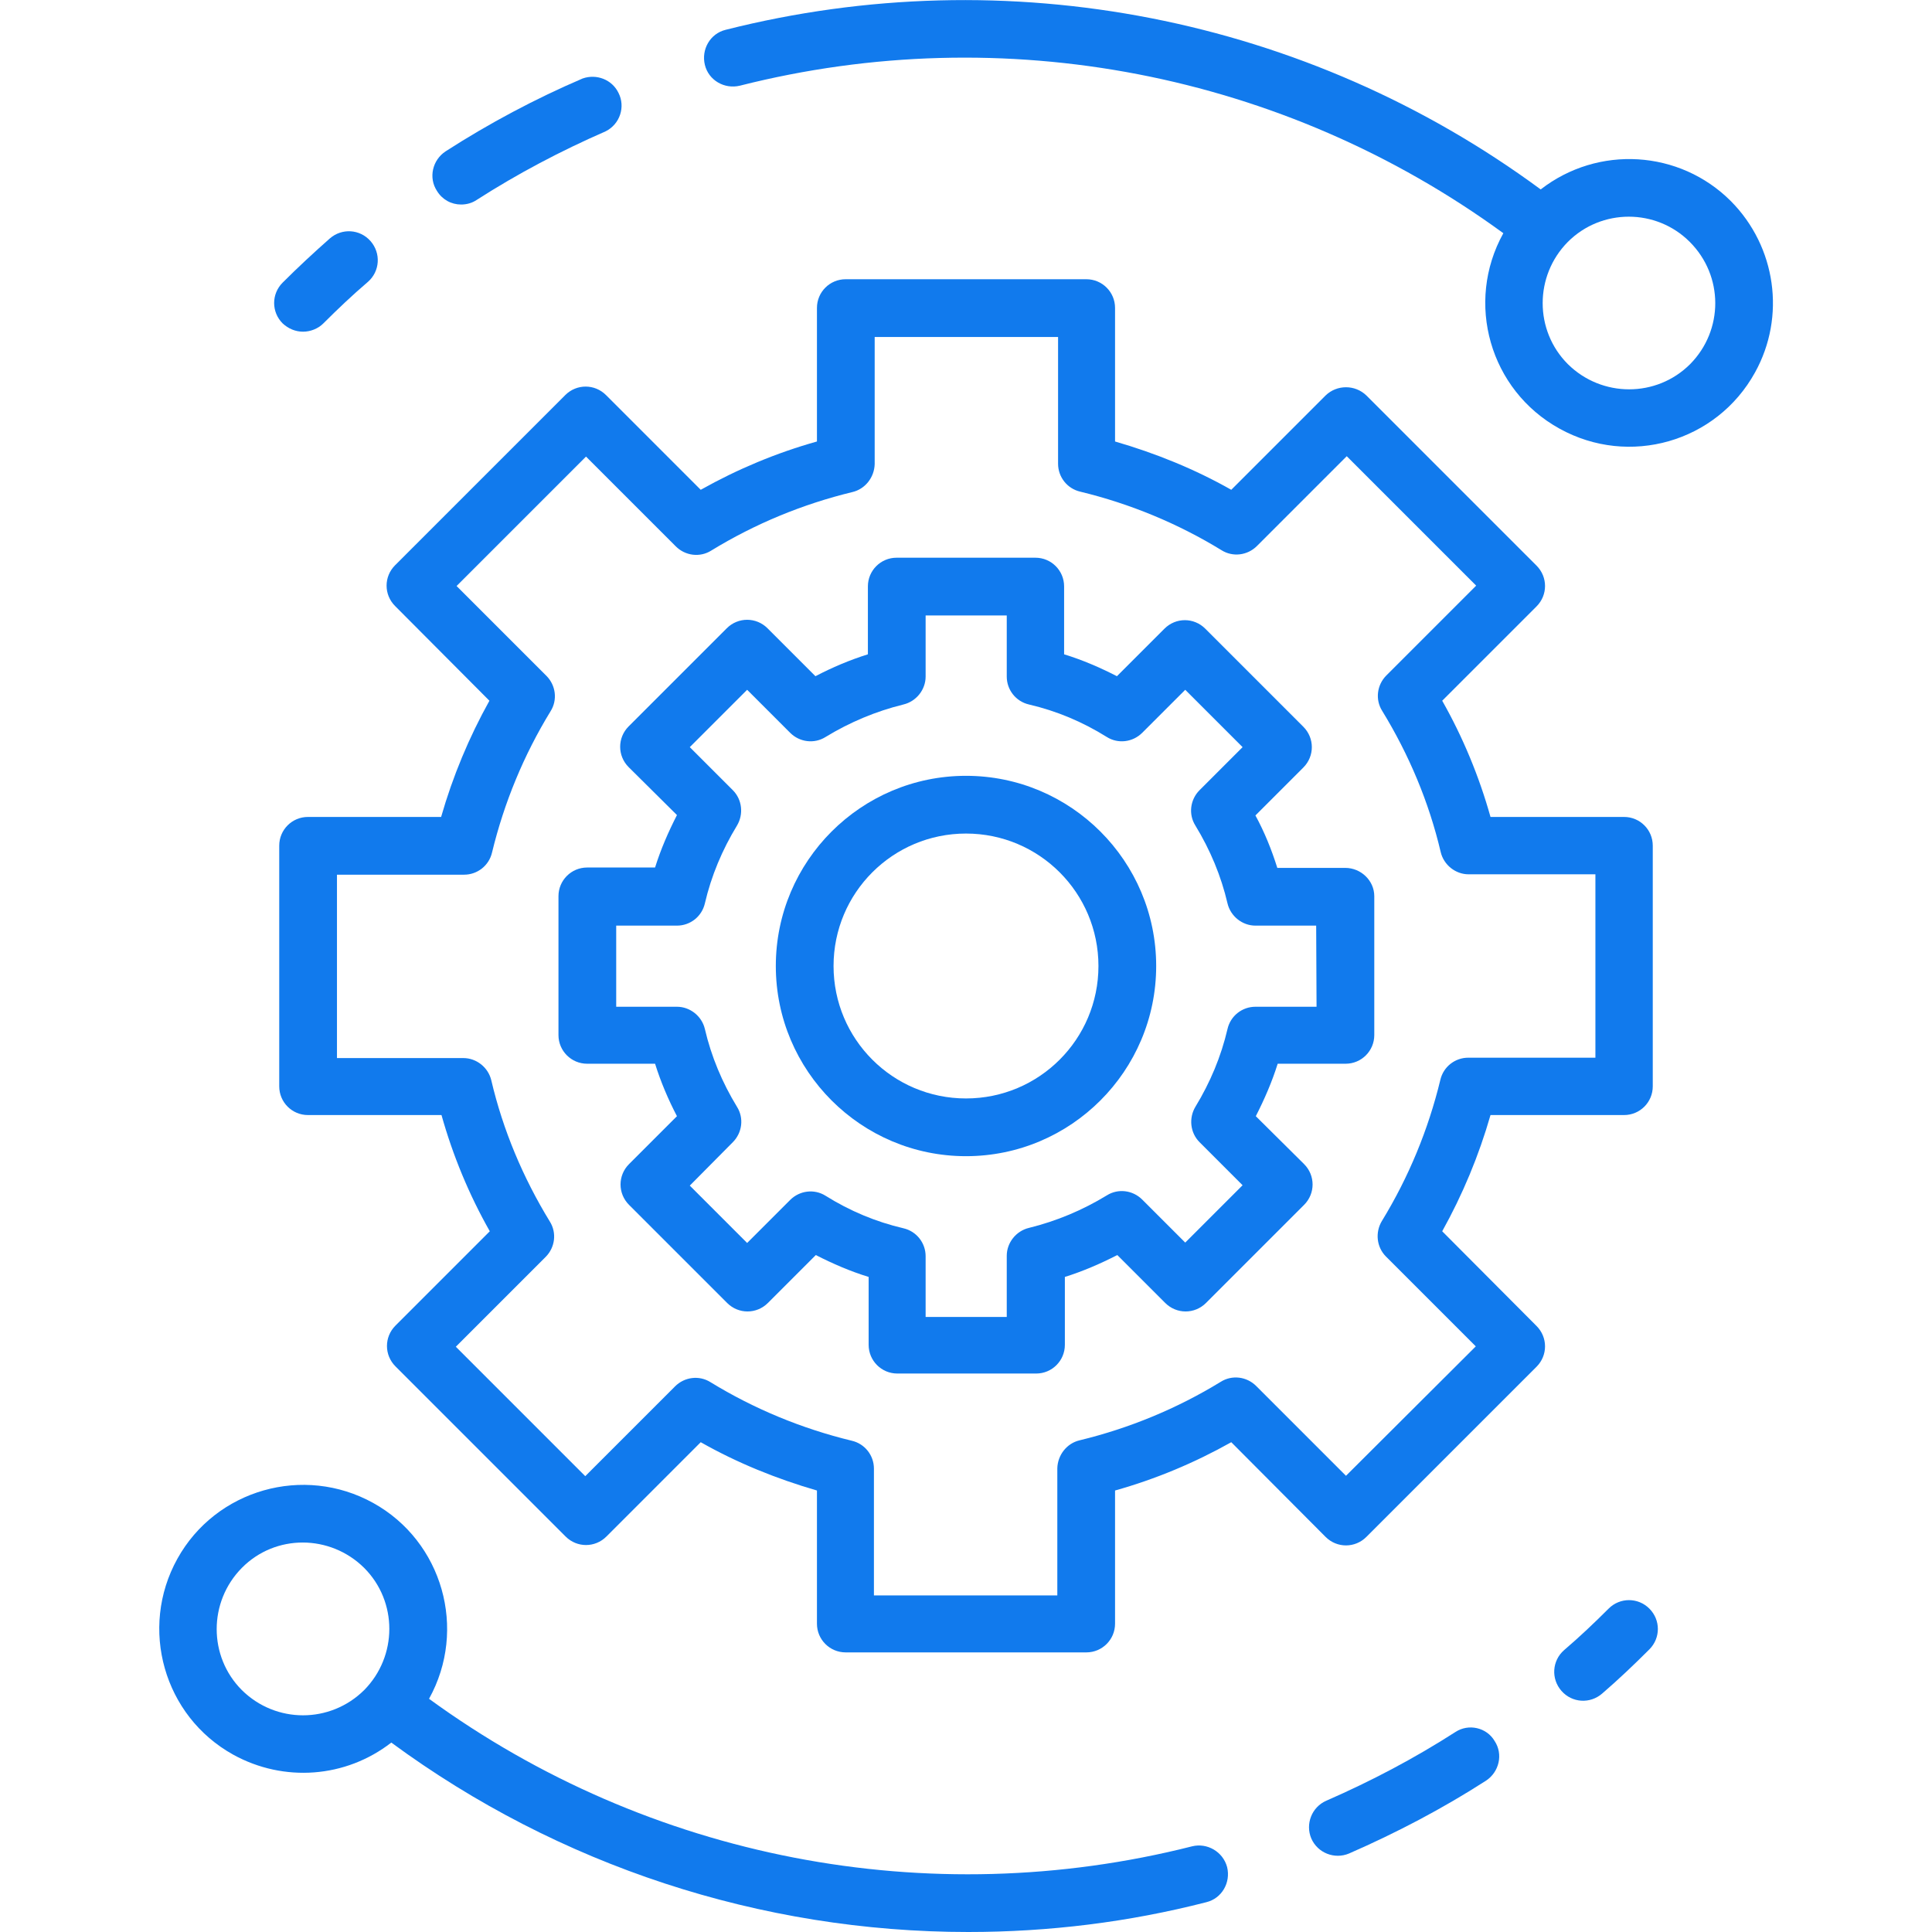
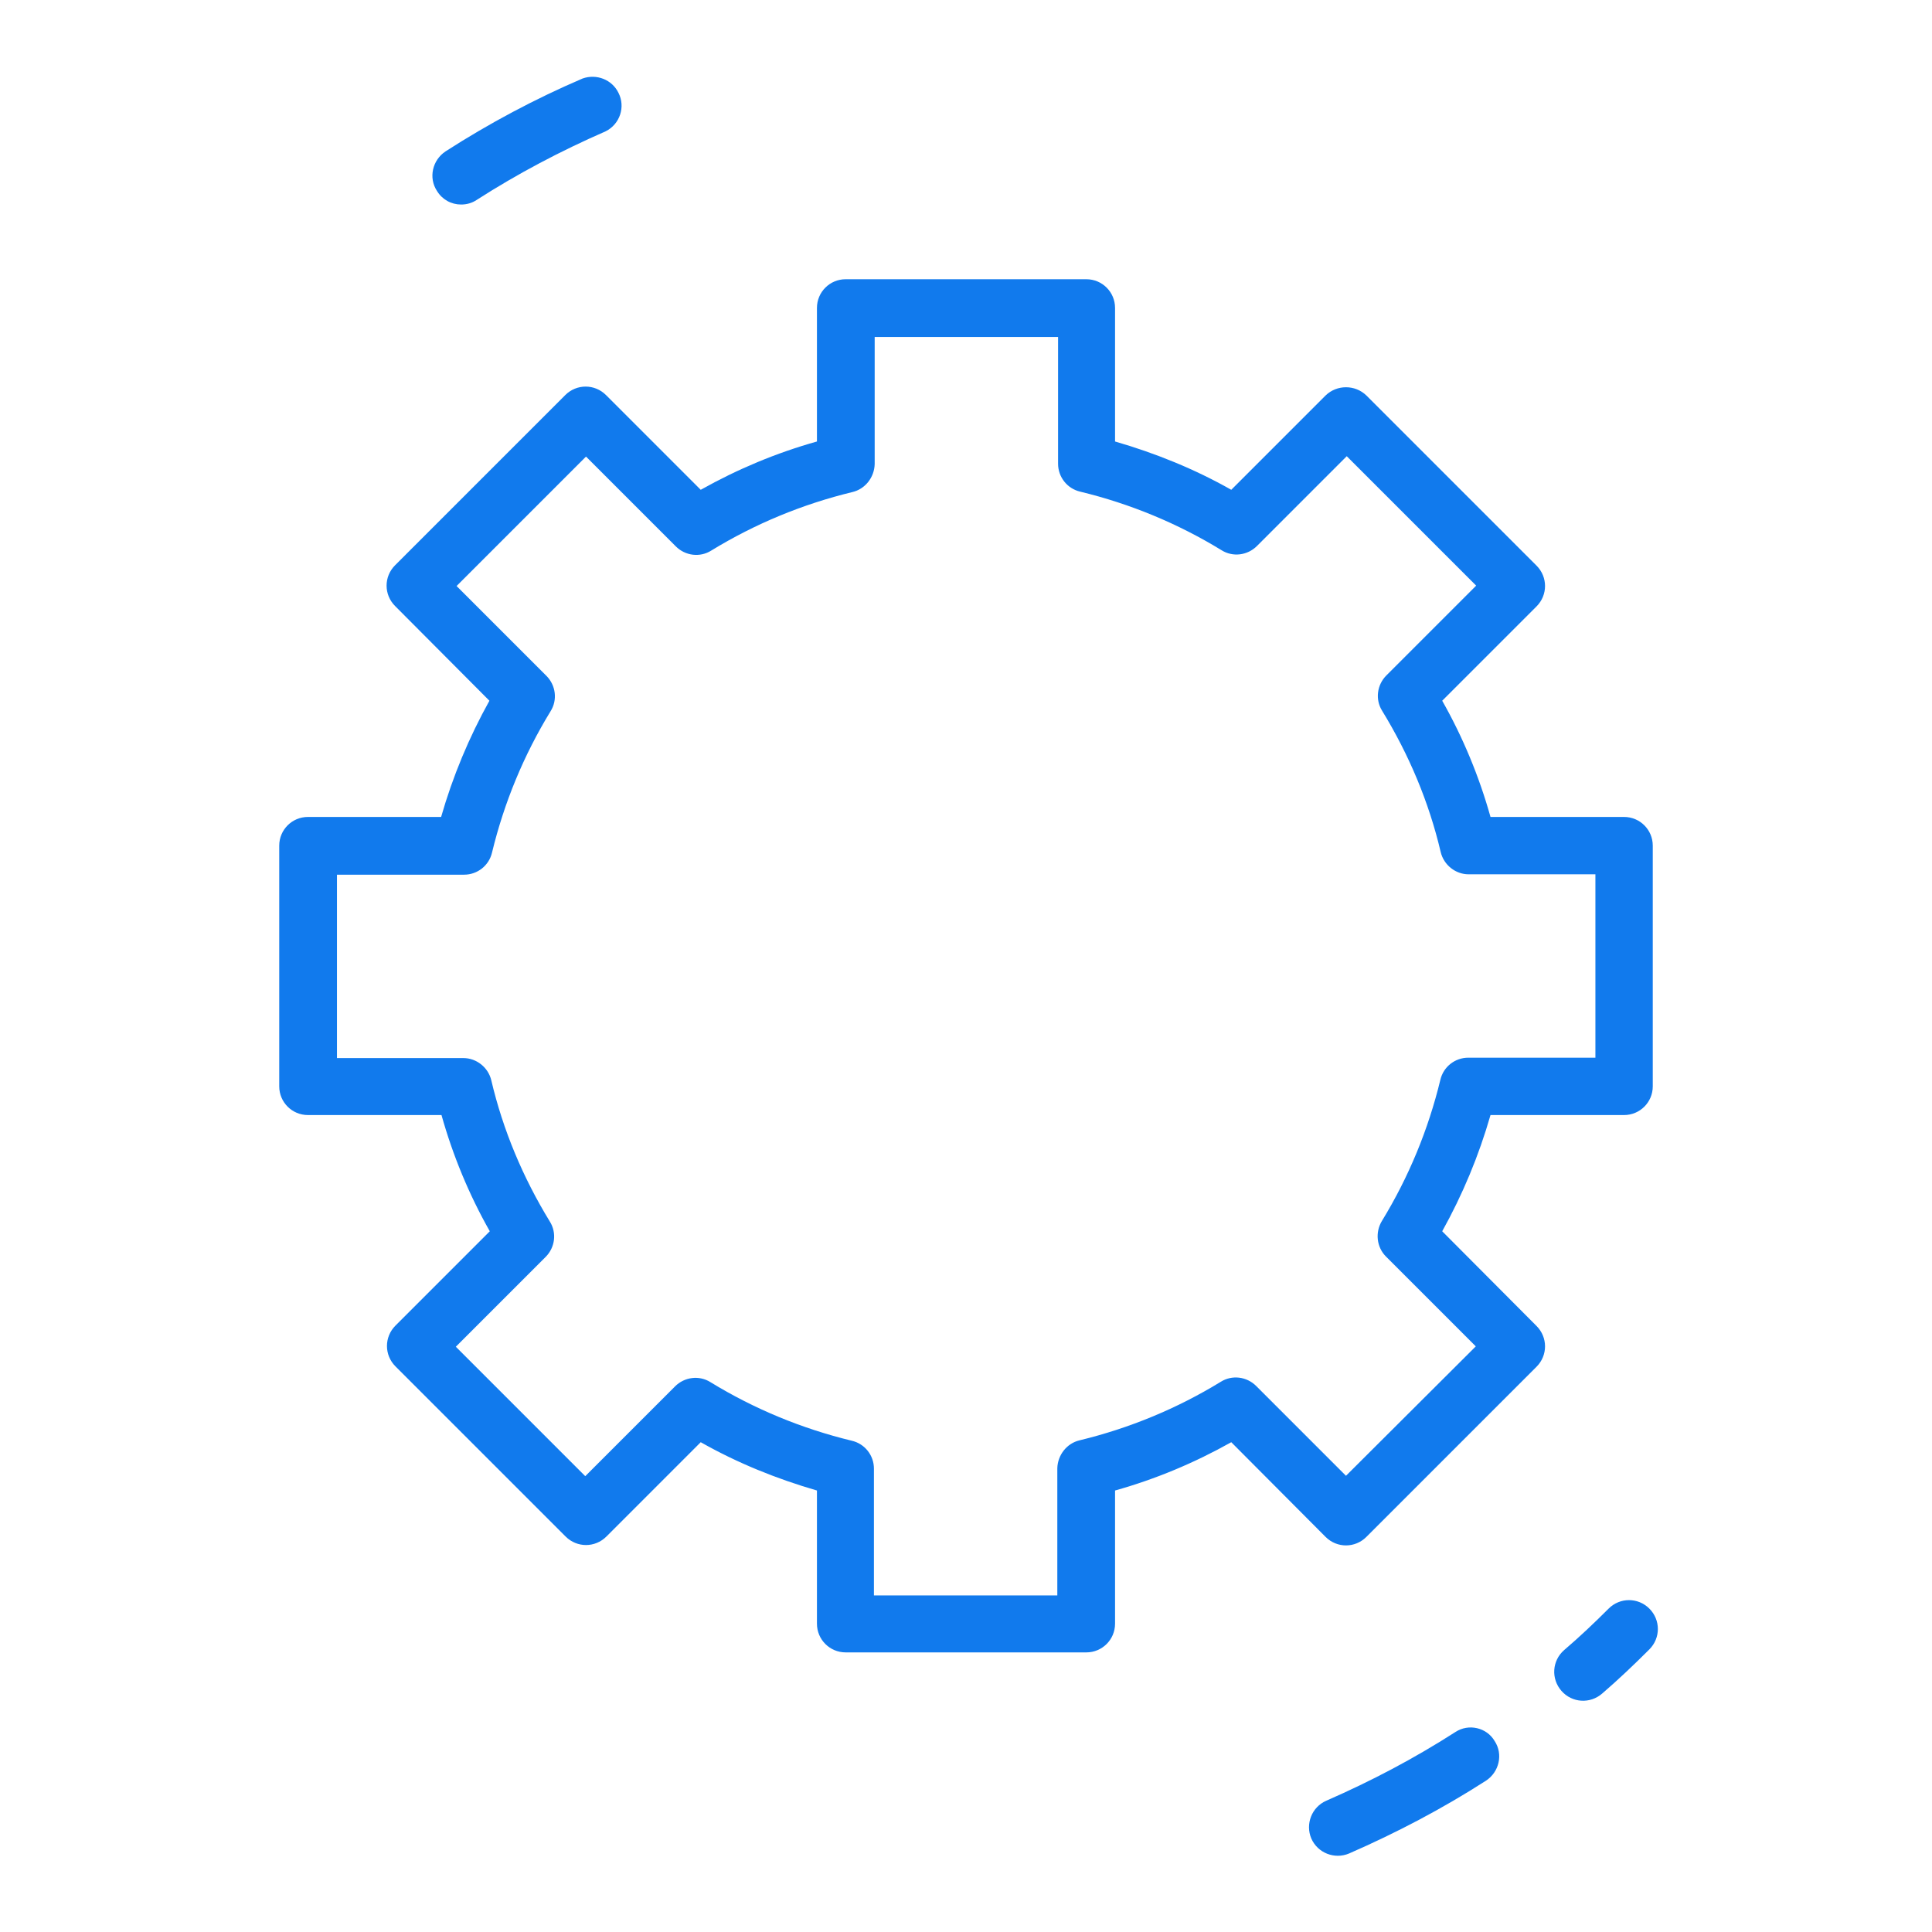
<svg xmlns="http://www.w3.org/2000/svg" version="1.1" id="Livello_1" x="0px" y="0px" viewBox="0 0 512 512" style="enable-background:new 0 0 512 512;" xml:space="preserve">
  <style type="text/css">
	.st0{fill:#117AED;}
</style>
  <g>
-     <path class="st0" d="M356.5,230h-18c-1.5-4.8-3.4-9.5-5.8-13.9l12.7-12.7c3-3,3-7.8,0-10.8c0,0,0,0,0,0l-26-26c-3-3-7.8-3-10.8,0   c0,0,0,0,0,0L296,179.2c-4.5-2.3-9.1-4.3-14-5.8v-18c0-4.2-3.4-7.6-7.6-7.6h-36.8c-4.2,0-7.6,3.4-7.6,7.6v18   c-4.8,1.5-9.5,3.5-13.9,5.8l-12.7-12.7c-3-3-7.8-3-10.8,0c0,0,0,0,0,0l-26,26c-3,3-3,7.8,0,10.8c0,0,0,0,0,0l12.8,12.7   c-2.3,4.5-4.3,9.1-5.8,13.9h-18c-4.2,0-7.6,3.4-7.6,7.6v36.8c0,4.2,3.4,7.6,7.6,7.6h18c1.5,4.8,3.5,9.5,5.8,13.9l-12.7,12.7   c-3,3-3,7.8,0,10.8c0,0,0,0,0,0l26,26c3,3,7.8,3,10.8,0c0,0,0,0,0,0l12.7-12.7c4.5,2.3,9.1,4.3,14,5.8v18c0,4.2,3.4,7.6,7.6,7.6   h36.8c4.2,0,7.6-3.4,7.6-7.6v-18c4.8-1.5,9.4-3.5,13.9-5.8l12.7,12.7c3,3,7.8,3,10.8,0c0,0,0,0,0,0l26-26c3-3,3-7.8,0-10.8   c0,0,0,0,0,0l-12.8-12.7c2.3-4.5,4.3-9.1,5.8-13.9h18c4.2,0,7.6-3.4,7.6-7.6v-36.8C364.2,233.4,360.7,230,356.5,230z M348.9,266.8   h-16.2c-3.5,0-6.6,2.4-7.4,5.9c-1.7,7.3-4.6,14.2-8.5,20.6c-1.8,3-1.4,6.9,1.1,9.4l11.4,11.4l-15.2,15.2l-11.4-11.4   c-2.5-2.5-6.4-3-9.4-1.1c-6.4,3.9-13.3,6.8-20.6,8.6c-3.4,0.8-5.9,3.9-5.9,7.4v16.2h-21.5v-16.1c0-3.5-2.4-6.6-5.9-7.4   c-7.3-1.7-14.2-4.6-20.6-8.6c-3-1.9-6.9-1.4-9.4,1.1l-11.4,11.4l-15.2-15.2l11.4-11.5c2.5-2.5,3-6.4,1.1-9.4   c-3.9-6.4-6.8-13.3-8.5-20.6c-0.8-3.4-3.9-5.9-7.4-5.9h-16.1v-21.5h16.1c3.5,0,6.6-2.4,7.4-5.9c1.7-7.3,4.6-14.2,8.5-20.6   c1.8-3,1.4-6.9-1.1-9.4l-11.4-11.4l15.2-15.2l11.4,11.4c2.5,2.5,6.4,3,9.4,1.1c6.4-3.9,13.3-6.8,20.6-8.6c3.4-0.8,5.9-3.9,5.9-7.4   v-16.2h21.5v16.2c0,3.5,2.4,6.6,5.9,7.4c7.3,1.7,14.2,4.6,20.6,8.6c3,1.9,6.9,1.4,9.4-1.1l11.4-11.4l15.2,15.2l-11.4,11.4   c-2.5,2.5-3,6.4-1.1,9.4c3.9,6.4,6.8,13.3,8.5,20.6c0.8,3.4,3.9,5.9,7.4,5.9h16.1L348.9,266.8z" />
-     <path class="st0" d="M256,205.6c-27.8,0-50.4,22.6-50.4,50.4c0,27.8,22.6,50.4,50.4,50.4s50.4-22.6,50.4-50.4l0,0   C306.4,228.2,283.8,205.6,256,205.6z M256,291.1c-19.4,0-35.1-15.7-35.1-35.1c0-19.4,15.7-35.1,35.1-35.1   c19.4,0,35.1,15.7,35.1,35.1c0,0,0,0,0,0C291.1,275.4,275.4,291.1,256,291.1z" />
    <path class="st0" d="M382.2,326.3c5.4-9.7,9.7-20,12.8-30.8h35.4c4.2,0,7.6-3.4,7.6-7.6c0,0,0,0,0,0v-63.8c0-4.2-3.4-7.6-7.6-7.6   c0,0,0,0,0,0H395c-3-10.7-7.3-21.1-12.8-30.8l25-25c3-3,3-7.8,0-10.8c0,0,0,0,0,0l-45.1-45.1c-3-2.9-7.8-2.9-10.8,0l-25,25   c-9.7-5.5-20.1-9.7-30.8-12.8V81.6c0-4.2-3.4-7.6-7.6-7.6c0,0,0,0,0,0h-63.8c-4.2,0-7.6,3.4-7.6,7.6c0,0,0,0,0,0V117   c-10.7,3-21,7.3-30.8,12.8l-25.1-25.1c-3-3-7.8-3-10.8,0c0,0,0,0,0,0l-45.1,45.1c-3,3-3,7.8,0,10.8c0,0,0,0,0,0l25,25.1   c-5.4,9.7-9.7,20-12.8,30.8H81.6c-4.2,0-7.6,3.4-7.6,7.6c0,0,0,0,0,0v63.8c0,4.2,3.4,7.6,7.6,7.6c0,0,0,0,0,0H117   c3,10.7,7.3,21.1,12.8,30.8l-25,25c-3,3-3,7.8,0,10.8c0,0,0,0,0,0l45.1,45.1c3,3,7.8,3,10.8,0c0,0,0,0,0,0l25-25   c9.7,5.5,20.1,9.7,30.8,12.8v35.3c0,4.2,3.4,7.6,7.6,7.6c0,0,0,0,0,0h63.8c4.2,0,7.6-3.4,7.6-7.6c0,0,0,0,0,0V395   c10.7-3,21-7.3,30.8-12.8l25,25.1c3,3,7.8,3,10.8,0c0,0,0,0,0,0l45.1-45.1c3-3,3-7.8,0-10.8c0,0,0,0,0,0L382.2,326.3z M356.7,391.1   l-23.8-23.8c-2.5-2.5-6.4-3-9.4-1.1c-11.6,7.1-24.2,12.3-37.4,15.5c-3.4,0.8-5.8,3.9-5.9,7.4v33.7h-48.6v-33.6   c0-3.5-2.4-6.6-5.9-7.4c-13.2-3.2-25.8-8.4-37.4-15.5c-3-1.9-6.9-1.4-9.4,1.1l-23.8,23.8l-34.3-34.3l23.8-23.8   c2.5-2.5,3-6.4,1.1-9.4c-7.1-11.6-12.4-24.2-15.5-37.4c-0.8-3.4-3.9-5.9-7.4-5.9H89.3v-48.6h33.7c3.5,0,6.6-2.4,7.4-5.9   c3.2-13.2,8.4-25.8,15.5-37.4c1.9-3,1.4-6.9-1.1-9.4l-23.8-23.8l34.3-34.3l23.8,23.8c2.5,2.5,6.4,3,9.4,1.1   c11.6-7.1,24.2-12.3,37.4-15.5c3.4-0.8,5.8-3.9,5.9-7.4V89.3h48.6v33.6c0,3.5,2.4,6.6,5.9,7.4c13.2,3.2,25.8,8.4,37.4,15.5   c3,1.9,6.9,1.4,9.4-1.1l23.8-23.8l34.3,34.3l-23.8,23.8c-2.5,2.5-3,6.4-1.1,9.4c7.1,11.6,12.4,24.2,15.5,37.4   c0.8,3.4,3.9,5.9,7.4,5.9h33.6v48.6h-33.7c-3.5,0-6.6,2.4-7.4,5.9c-3.2,13.2-8.4,25.8-15.5,37.4c-1.8,3-1.4,6.9,1.1,9.4l23.8,23.8   L356.7,391.1z" />
-     <path class="st0" d="M458.7,53.3c-13.6-13.6-35.2-14.9-50.4-3.1c-62-45.7-141.3-61.2-216-42.3c-4.1,1-6.5,5.2-5.5,9.3   c1,4.1,5.2,6.5,9.3,5.5C266,5,340.1,19.3,398.4,61.8c-10.2,18.4-3.6,41.6,14.9,51.8c18.4,10.2,41.6,3.6,51.8-14.9   C473.3,83.9,470.7,65.4,458.7,53.3L458.7,53.3z M447.9,96.5c-8.9,8.9-23.4,8.9-32.4,0c-8.9-8.9-8.9-23.4,0-32.4   c8.9-8.9,23.4-8.9,32.3,0C456.8,73.1,456.8,87.5,447.9,96.5L447.9,96.5z" />
    <path class="st0" d="M122.2,54.2c1.5,0,2.9-0.4,4.1-1.2c10.9-7,22.3-13,34.2-18.2c3.8-1.9,5.3-6.5,3.4-10.2   c-1.7-3.5-5.8-5.1-9.5-3.8c-12.6,5.4-24.8,11.9-36.3,19.3c-3.5,2.3-4.6,7-2.3,10.5C117.2,52.9,119.6,54.2,122.2,54.2L122.2,54.2z" />
-     <path class="st0" d="M80.3,87.9c2,0,4-0.8,5.4-2.2c3.8-3.8,7.7-7.5,11.8-11c3.2-2.8,3.5-7.6,0.7-10.8c-2.8-3.2-7.6-3.5-10.8-0.7   c-4.3,3.8-8.5,7.7-12.5,11.7c-3,3-3,7.8,0,10.8C76.4,87.1,78.3,87.9,80.3,87.9z" />
-     <path class="st0" d="M315.9,489.3c-69.9,17.7-144,3.3-202.2-39.1c10.2-18.4,3.6-41.7-14.8-51.9c-18.4-10.2-41.7-3.6-51.9,14.8   c-10.2,18.4-3.6,41.7,14.8,51.9c13.4,7.4,29.8,6.2,41.9-3.2c44.3,32.6,97.9,50.2,152.9,50.2c21.3,0,42.5-2.6,63.1-7.9   c4.1-1,6.5-5.2,5.5-9.3C324.1,490.7,319.9,488.3,315.9,489.3L315.9,489.3z M64.1,447.9c-8.9-8.9-8.9-23.4,0-32.4s23.4-8.9,32.4,0   c8.9,8.9,8.9,23.4,0,32.4C87.5,456.8,73.1,456.8,64.1,447.9L64.1,447.9z" />
    <path class="st0" d="M385.7,459c-10.9,7-22.3,13-34.2,18.2c-3.9,1.7-5.6,6.2-4,10c1.7,3.9,6.2,5.6,10,4l0,0   c12.6-5.5,24.8-11.9,36.3-19.3c3.5-2.3,4.6-7,2.3-10.5C394,457.8,389.2,456.7,385.7,459z" />
    <path class="st0" d="M426.3,426.3c-3.8,3.8-7.7,7.5-11.8,11c-3.2,2.8-3.5,7.6-0.7,10.8s7.6,3.5,10.8,0.7l0,0   c4.3-3.7,8.5-7.7,12.5-11.7c3-3,3-7.8,0-10.8S429.3,423.3,426.3,426.3L426.3,426.3z" />
  </g>
</svg>